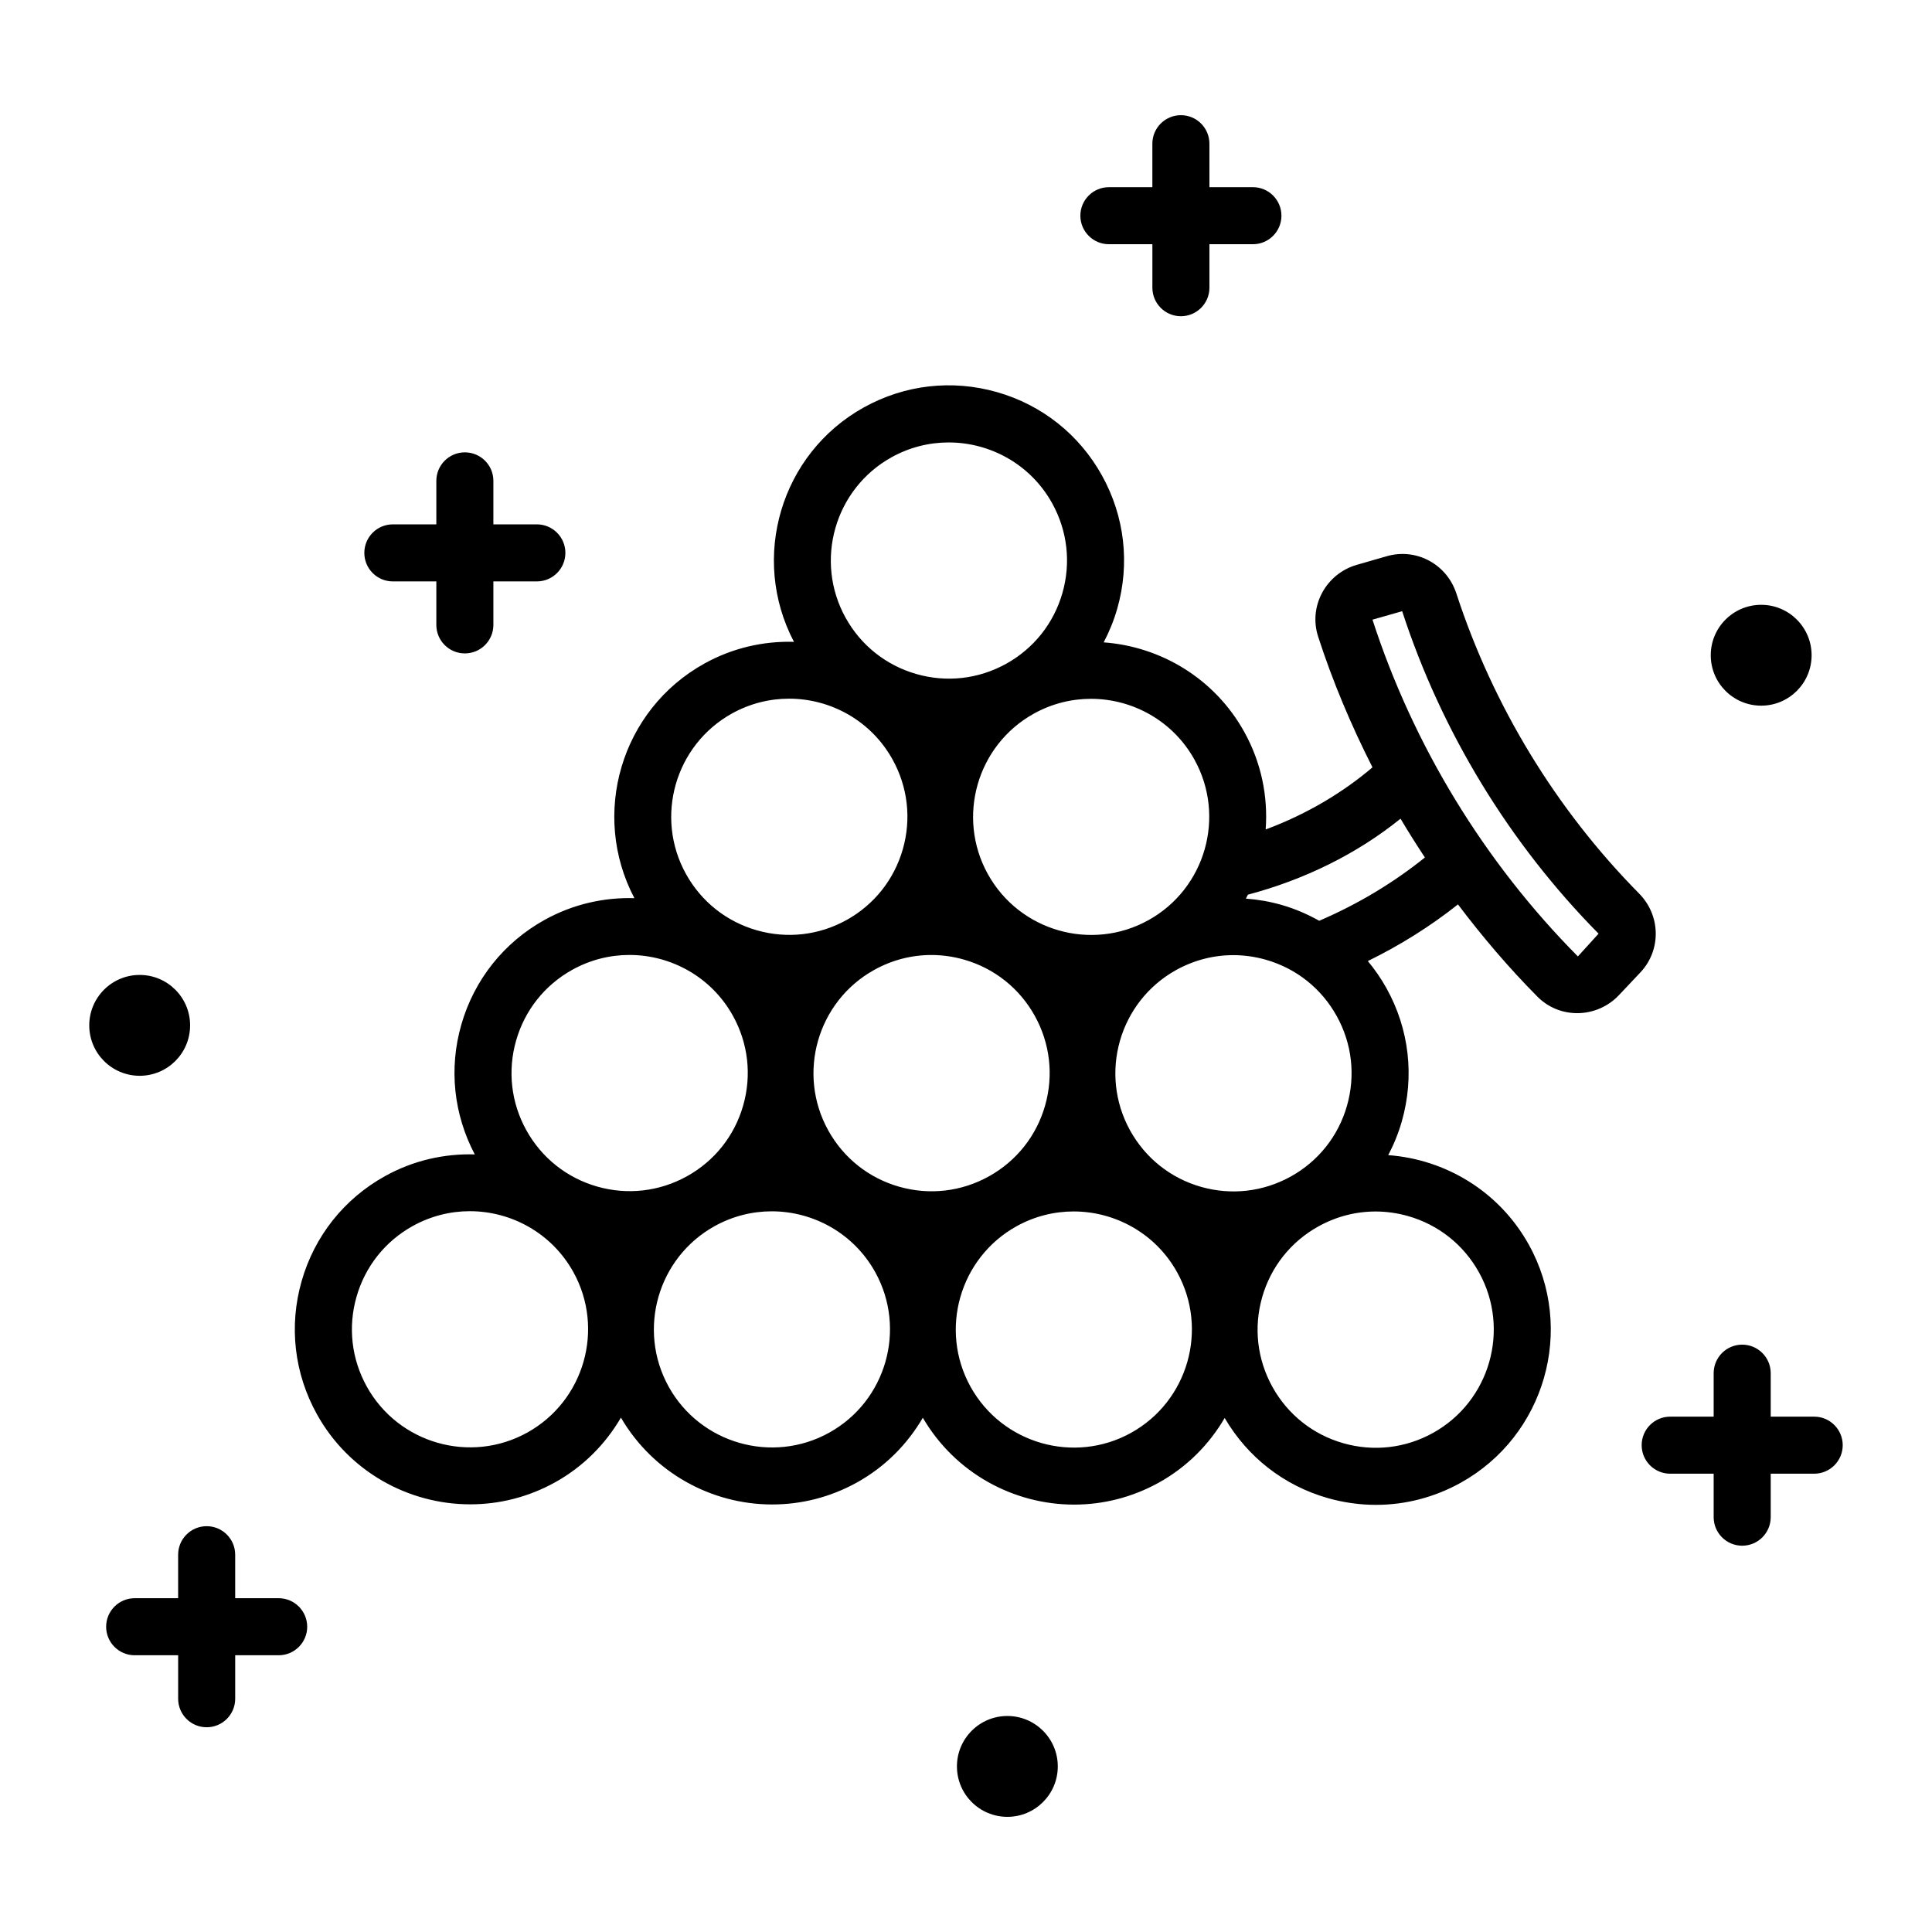
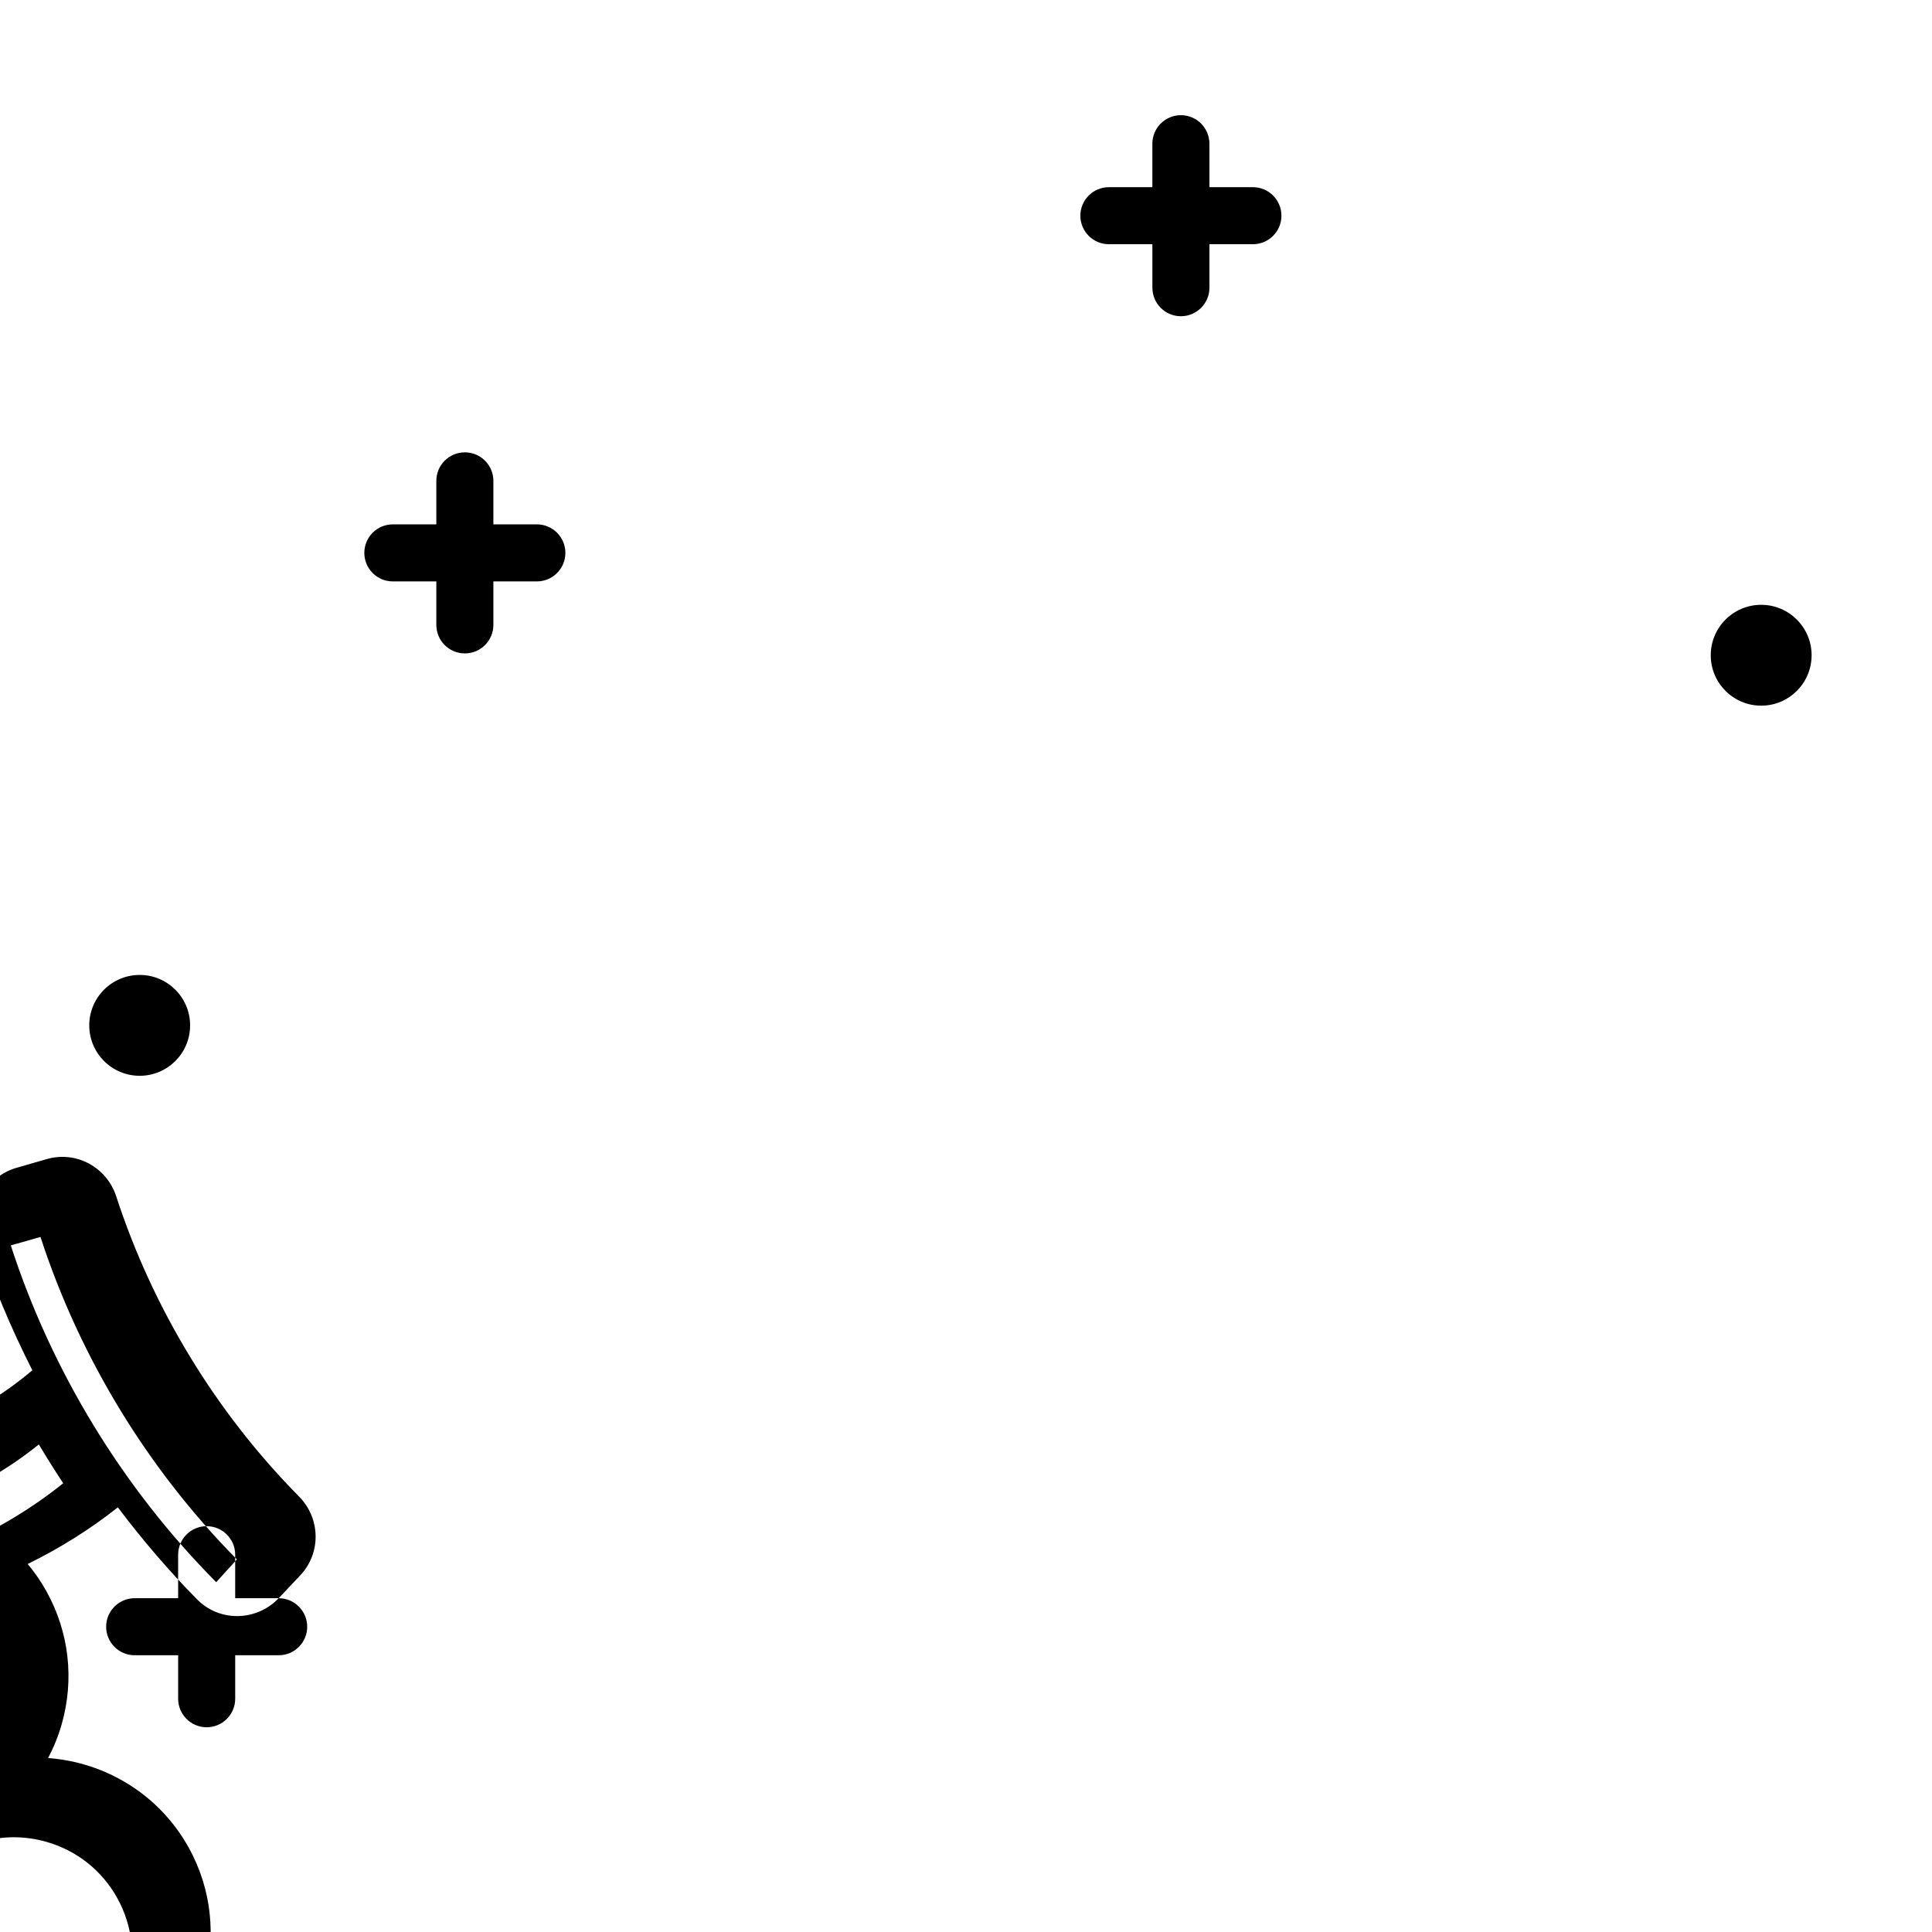
<svg xmlns="http://www.w3.org/2000/svg" fill="#000000" width="800px" height="800px" version="1.1" viewBox="144 144 512 512">
-   <path d="m240.55 290.52c0-4.176 3.383-7.559 7.559-7.559h11.523v-11.523c0-4.176 3.383-7.559 7.559-7.559 4.176 0 7.559 3.383 7.559 7.559v11.523h11.523c4.176 0 7.559 3.383 7.559 7.559s-3.383 7.559-7.559 7.559h-11.523v11.523c0 4.176-3.383 7.559-7.559 7.559-4.176 0-7.559-3.383-7.559-7.559v-11.523h-11.523c-4.176 0-7.559-3.383-7.559-7.559zm370.18 40.488c7.379 0 13.363-5.984 13.363-13.363 0-7.379-5.984-13.363-13.363-13.363s-13.363 5.984-13.363 13.363c0 7.383 5.984 13.363 13.363 13.363zm-416.35 84.723c0-7.379-5.984-13.363-13.363-13.363-7.379 0-13.363 5.984-13.363 13.363 0 7.379 5.984 13.363 13.363 13.363 7.383 0 13.363-5.981 13.363-13.363zm243.49-207.01h11.523v11.523c0 4.176 3.387 7.559 7.559 7.559 4.172 0 7.559-3.383 7.559-7.559v-11.523h11.523c4.172 0 7.559-3.383 7.559-7.559 0-4.176-3.387-7.559-7.559-7.559h-11.523l-0.004-11.52c0-4.176-3.387-7.559-7.559-7.559s-7.559 3.383-7.559 7.559v11.523h-11.523c-4.172 0-7.559 3.383-7.559 7.559 0.008 4.172 3.391 7.555 7.562 7.555zm-220.02 358.82h-11.523v-11.527c0-4.172-3.383-7.559-7.559-7.559-4.176 0-7.559 3.387-7.559 7.559v11.527h-11.52c-4.176 0-7.559 3.387-7.559 7.559s3.383 7.559 7.559 7.559h11.523v11.523c0 4.172 3.383 7.559 7.559 7.559 4.176 0 7.559-3.387 7.559-7.559v-11.523h11.523c4.176 0 7.559-3.387 7.559-7.559-0.004-4.172-3.387-7.559-7.562-7.559zm360.86-165.83-5.711 6.051c-2.789 2.953-6.734 4.684-10.82 4.734h-0.188c-4.016 0-7.766-1.555-10.578-4.394-7.57-7.637-14.555-15.84-21.035-24.426-7.328 5.812-15.348 10.832-23.887 15.016 1.852 2.227 3.519 4.633 4.957 7.223 6.016 10.832 7.453 23.371 4.039 35.285-0.895 3.129-2.113 6.109-3.594 8.922 15.102 1.105 29.383 9.527 37.262 23.73 12.418 22.371 4.316 50.68-18.062 63.098-6.981 3.879-14.672 5.852-22.445 5.852-4.289 0-8.605-0.602-12.84-1.812-11.578-3.316-21.203-10.844-27.258-21.211-4.059 6.949-9.926 12.953-17.457 17.137h-0.004c-7.109 3.945-14.824 5.82-22.434 5.82-16 0-31.508-8.32-40.098-23.012-4.059 6.957-9.934 12.969-17.473 17.156-7.113 3.945-14.828 5.82-22.441 5.82-16 0-31.508-8.32-40.094-23.012-4.059 6.957-9.93 12.973-17.469 17.156h-0.004c-7.113 3.945-14.828 5.82-22.441 5.82-16.328 0-32.188-8.621-40.656-23.883-6.016-10.84-7.453-23.375-4.039-35.293 3.41-11.918 11.258-21.797 22.102-27.809 7.531-4.18 15.73-5.981 23.777-5.75-5.594-10.617-6.894-22.77-3.578-34.348 3.41-11.918 11.258-21.797 22.098-27.809 7.535-4.18 15.734-5.984 23.781-5.75-11.688-22.223-3.543-49.91 18.52-62.156 7.379-4.098 15.547-6.008 23.766-5.773-11.668-22.219-3.523-49.891 18.531-62.133 10.84-6.012 23.375-7.445 35.293-4.039 11.918 3.41 21.797 11.258 27.809 22.102 6.016 10.84 7.449 23.371 4.039 35.289-0.895 3.129-2.113 6.106-3.594 8.922 15.102 1.105 29.387 9.535 37.262 23.734 4.539 8.18 6.309 17.148 5.668 25.848 11.266-4.184 20.789-10.055 28.305-16.465-5.668-11.168-10.547-22.734-14.402-34.645-1.246-3.852-0.879-7.961 1.039-11.57 1.914-3.606 5.258-6.316 9.18-7.441l7.981-2.297c7.809-2.258 15.906 2.102 18.441 9.898 9.691 29.746 26.434 57.238 48.418 79.496 5.754 5.824 5.898 15.012 0.336 20.918zm-160.73-68.59c-15.086 8.375-20.551 27.465-12.176 42.547 8.375 15.09 27.465 20.555 42.555 12.18 15.086-8.375 20.551-27.461 12.176-42.551-5.711-10.289-16.402-16.102-27.418-16.102-5.133 0-10.332 1.262-15.137 3.926zm-49.879-25.395c4.055 7.312 10.719 12.602 18.754 14.902 8.039 2.297 16.488 1.332 23.797-2.723 7.305-4.055 12.602-10.715 14.902-18.754 2.297-8.035 1.328-16.488-2.727-23.797-5.711-10.289-16.402-16.102-27.418-16.102-5.133 0-10.336 1.266-15.133 3.926-15.086 8.371-20.547 27.457-12.176 42.547zm-42.301 67.906c4.055 7.312 10.719 12.602 18.754 14.902 8.043 2.301 16.484 1.332 23.797-2.723 0.004 0 0.004-0.004 0.008-0.004 7.305-4.059 12.594-10.715 14.895-18.75 2.301-8.035 1.332-16.488-2.723-23.797-5.711-10.289-16.406-16.105-27.418-16.105-5.133 0-10.336 1.266-15.133 3.926-15.09 8.379-20.551 27.465-12.18 42.551zm-29.871 105.45c-5.711-10.289-16.41-16.102-27.418-16.102-5.133 0-10.332 1.266-15.129 3.926-7.312 4.055-12.602 10.715-14.902 18.75-2.301 8.039-1.332 16.492 2.723 23.805 8.375 15.086 27.465 20.555 42.551 12.176h-0.004c15.086-8.379 20.551-27.469 12.18-42.555zm30.121-25.359c7.309-4.055 12.602-10.715 14.898-18.75 2.301-8.039 1.332-16.488-2.723-23.797-5.711-10.289-16.41-16.102-27.418-16.102-5.133 0-10.332 1.262-15.133 3.926-7.309 4.055-12.602 10.715-14.898 18.75-2.301 8.039-1.332 16.488 2.723 23.797 4.055 7.305 10.715 12.602 18.754 14.902 8.031 2.297 16.488 1.324 23.797-2.727zm49.883 25.391c-5.711-10.289-16.406-16.102-27.418-16.102-5.133 0-10.336 1.266-15.133 3.926-15.086 8.375-20.547 27.457-12.176 42.555 8.371 15.078 27.457 20.551 42.547 12.176 15.09-8.379 20.555-27.465 12.18-42.555zm30.121-25.355c7.305-4.055 12.602-10.715 14.902-18.75 2.297-8.039 1.328-16.488-2.727-23.797-4.055-7.312-10.715-12.602-18.75-14.902-2.859-0.816-5.769-1.223-8.66-1.223-5.246 0-10.43 1.332-15.141 3.949-15.086 8.375-20.547 27.457-12.176 42.547 4.055 7.305 10.715 12.602 18.754 14.902 8.039 2.297 16.488 1.328 23.797-2.727zm49.887 25.391c-5.711-10.289-16.41-16.102-27.418-16.102-5.133 0-10.332 1.266-15.133 3.926-15.086 8.375-20.547 27.465-12.172 42.555 8.375 15.09 27.477 20.547 42.547 12.176h-0.004c15.086-8.379 20.551-27.465 12.18-42.555zm30.125-25.355c7.305-4.055 12.602-10.715 14.898-18.75 2.297-8.039 1.332-16.488-2.727-23.793-4.055-7.316-10.715-12.605-18.75-14.906-2.859-0.816-5.766-1.223-8.66-1.223-5.238 0-10.426 1.332-15.141 3.949-15.086 8.375-20.551 27.457-12.176 42.547 4.055 7.305 10.715 12.602 18.75 14.902 8.043 2.297 16.488 1.324 23.805-2.727zm7.328 13.215c-7.312 4.055-12.602 10.715-14.902 18.75-2.297 8.039-1.332 16.492 2.727 23.805 4.055 7.305 10.715 12.602 18.75 14.898 8.043 2.297 16.488 1.332 23.797-2.723 15.086-8.375 20.551-27.465 12.176-42.555-4.055-7.305-10.715-12.602-18.75-14.898-2.859-0.816-5.766-1.227-8.66-1.227-5.242 0-10.422 1.336-15.137 3.949zm28.219-97.77c-2.231-3.379-4.394-6.797-6.453-10.281-11.57 9.332-25.422 16.148-40.449 20.137-0.176 0.352-0.359 0.699-0.543 1.047 3.172 0.234 6.344 0.773 9.473 1.672 3.523 1.008 6.844 2.449 9.965 4.199 10.668-4.574 20.047-10.371 28.008-16.773zm46.109 20.098-0.098 0.078c-23.625-23.922-41.617-53.465-52.035-85.441l-7.867 2.242c10.809 33.328 29.637 64.246 54.434 89.246zm57.059 128.09h-11.523v-11.523c0-4.172-3.387-7.559-7.559-7.559-4.172 0-7.559 3.387-7.559 7.559v11.523h-11.523c-4.172 0-7.559 3.387-7.559 7.559 0 4.172 3.387 7.559 7.559 7.559h11.523v11.523c0 4.172 3.387 7.559 7.559 7.559 4.172 0 7.559-3.387 7.559-7.559v-11.523h11.523c4.172 0 7.559-3.387 7.559-7.559-0.004-4.172-3.387-7.559-7.559-7.559zm-213.82 79.328c-7.379 0-13.363 5.984-13.363 13.363s5.984 13.363 13.363 13.363c7.379 0 13.363-5.984 13.363-13.363s-5.984-13.363-13.363-13.363z" />
+   <path d="m240.55 290.52c0-4.176 3.383-7.559 7.559-7.559h11.523v-11.523c0-4.176 3.383-7.559 7.559-7.559 4.176 0 7.559 3.383 7.559 7.559v11.523h11.523c4.176 0 7.559 3.383 7.559 7.559s-3.383 7.559-7.559 7.559h-11.523v11.523c0 4.176-3.383 7.559-7.559 7.559-4.176 0-7.559-3.383-7.559-7.559v-11.523h-11.523c-4.176 0-7.559-3.383-7.559-7.559zm370.18 40.488c7.379 0 13.363-5.984 13.363-13.363 0-7.379-5.984-13.363-13.363-13.363s-13.363 5.984-13.363 13.363c0 7.383 5.984 13.363 13.363 13.363zm-416.35 84.723c0-7.379-5.984-13.363-13.363-13.363-7.379 0-13.363 5.984-13.363 13.363 0 7.379 5.984 13.363 13.363 13.363 7.383 0 13.363-5.981 13.363-13.363zm243.49-207.01h11.523v11.523c0 4.176 3.387 7.559 7.559 7.559 4.172 0 7.559-3.383 7.559-7.559v-11.523h11.523c4.172 0 7.559-3.383 7.559-7.559 0-4.176-3.387-7.559-7.559-7.559h-11.523l-0.004-11.52c0-4.176-3.387-7.559-7.559-7.559s-7.559 3.383-7.559 7.559v11.523h-11.523c-4.172 0-7.559 3.383-7.559 7.559 0.008 4.172 3.391 7.555 7.562 7.555zm-220.02 358.82h-11.523v-11.527c0-4.172-3.383-7.559-7.559-7.559-4.176 0-7.559 3.387-7.559 7.559v11.527h-11.52c-4.176 0-7.559 3.387-7.559 7.559s3.383 7.559 7.559 7.559h11.523v11.523c0 4.172 3.383 7.559 7.559 7.559 4.176 0 7.559-3.387 7.559-7.559v-11.523h11.523c4.176 0 7.559-3.387 7.559-7.559-0.004-4.172-3.387-7.559-7.562-7.559zc-2.789 2.953-6.734 4.684-10.82 4.734h-0.188c-4.016 0-7.766-1.555-10.578-4.394-7.57-7.637-14.555-15.84-21.035-24.426-7.328 5.812-15.348 10.832-23.887 15.016 1.852 2.227 3.519 4.633 4.957 7.223 6.016 10.832 7.453 23.371 4.039 35.285-0.895 3.129-2.113 6.109-3.594 8.922 15.102 1.105 29.383 9.527 37.262 23.73 12.418 22.371 4.316 50.68-18.062 63.098-6.981 3.879-14.672 5.852-22.445 5.852-4.289 0-8.605-0.602-12.84-1.812-11.578-3.316-21.203-10.844-27.258-21.211-4.059 6.949-9.926 12.953-17.457 17.137h-0.004c-7.109 3.945-14.824 5.82-22.434 5.82-16 0-31.508-8.32-40.098-23.012-4.059 6.957-9.934 12.969-17.473 17.156-7.113 3.945-14.828 5.82-22.441 5.82-16 0-31.508-8.32-40.094-23.012-4.059 6.957-9.93 12.973-17.469 17.156h-0.004c-7.113 3.945-14.828 5.82-22.441 5.82-16.328 0-32.188-8.621-40.656-23.883-6.016-10.84-7.453-23.375-4.039-35.293 3.41-11.918 11.258-21.797 22.102-27.809 7.531-4.18 15.73-5.981 23.777-5.75-5.594-10.617-6.894-22.77-3.578-34.348 3.41-11.918 11.258-21.797 22.098-27.809 7.535-4.18 15.734-5.984 23.781-5.75-11.688-22.223-3.543-49.91 18.52-62.156 7.379-4.098 15.547-6.008 23.766-5.773-11.668-22.219-3.523-49.891 18.531-62.133 10.84-6.012 23.375-7.445 35.293-4.039 11.918 3.41 21.797 11.258 27.809 22.102 6.016 10.84 7.449 23.371 4.039 35.289-0.895 3.129-2.113 6.106-3.594 8.922 15.102 1.105 29.387 9.535 37.262 23.734 4.539 8.18 6.309 17.148 5.668 25.848 11.266-4.184 20.789-10.055 28.305-16.465-5.668-11.168-10.547-22.734-14.402-34.645-1.246-3.852-0.879-7.961 1.039-11.57 1.914-3.606 5.258-6.316 9.18-7.441l7.981-2.297c7.809-2.258 15.906 2.102 18.441 9.898 9.691 29.746 26.434 57.238 48.418 79.496 5.754 5.824 5.898 15.012 0.336 20.918zm-160.73-68.59c-15.086 8.375-20.551 27.465-12.176 42.547 8.375 15.09 27.465 20.555 42.555 12.18 15.086-8.375 20.551-27.461 12.176-42.551-5.711-10.289-16.402-16.102-27.418-16.102-5.133 0-10.332 1.262-15.137 3.926zm-49.879-25.395c4.055 7.312 10.719 12.602 18.754 14.902 8.039 2.297 16.488 1.332 23.797-2.723 7.305-4.055 12.602-10.715 14.902-18.754 2.297-8.035 1.328-16.488-2.727-23.797-5.711-10.289-16.402-16.102-27.418-16.102-5.133 0-10.336 1.266-15.133 3.926-15.086 8.371-20.547 27.457-12.176 42.547zm-42.301 67.906c4.055 7.312 10.719 12.602 18.754 14.902 8.043 2.301 16.484 1.332 23.797-2.723 0.004 0 0.004-0.004 0.008-0.004 7.305-4.059 12.594-10.715 14.895-18.75 2.301-8.035 1.332-16.488-2.723-23.797-5.711-10.289-16.406-16.105-27.418-16.105-5.133 0-10.336 1.266-15.133 3.926-15.09 8.379-20.551 27.465-12.18 42.551zm-29.871 105.45c-5.711-10.289-16.41-16.102-27.418-16.102-5.133 0-10.332 1.266-15.129 3.926-7.312 4.055-12.602 10.715-14.902 18.75-2.301 8.039-1.332 16.492 2.723 23.805 8.375 15.086 27.465 20.555 42.551 12.176h-0.004c15.086-8.379 20.551-27.469 12.18-42.555zm30.121-25.359c7.309-4.055 12.602-10.715 14.898-18.75 2.301-8.039 1.332-16.488-2.723-23.797-5.711-10.289-16.41-16.102-27.418-16.102-5.133 0-10.332 1.262-15.133 3.926-7.309 4.055-12.602 10.715-14.898 18.75-2.301 8.039-1.332 16.488 2.723 23.797 4.055 7.305 10.715 12.602 18.754 14.902 8.031 2.297 16.488 1.324 23.797-2.727zm49.883 25.391c-5.711-10.289-16.406-16.102-27.418-16.102-5.133 0-10.336 1.266-15.133 3.926-15.086 8.375-20.547 27.457-12.176 42.555 8.371 15.078 27.457 20.551 42.547 12.176 15.09-8.379 20.555-27.465 12.18-42.555zm30.121-25.355c7.305-4.055 12.602-10.715 14.902-18.75 2.297-8.039 1.328-16.488-2.727-23.797-4.055-7.312-10.715-12.602-18.75-14.902-2.859-0.816-5.769-1.223-8.66-1.223-5.246 0-10.43 1.332-15.141 3.949-15.086 8.375-20.547 27.457-12.176 42.547 4.055 7.305 10.715 12.602 18.754 14.902 8.039 2.297 16.488 1.328 23.797-2.727zm49.887 25.391c-5.711-10.289-16.41-16.102-27.418-16.102-5.133 0-10.332 1.266-15.133 3.926-15.086 8.375-20.547 27.465-12.172 42.555 8.375 15.09 27.477 20.547 42.547 12.176h-0.004c15.086-8.379 20.551-27.465 12.18-42.555zm30.125-25.355c7.305-4.055 12.602-10.715 14.898-18.75 2.297-8.039 1.332-16.488-2.727-23.793-4.055-7.316-10.715-12.605-18.75-14.906-2.859-0.816-5.766-1.223-8.66-1.223-5.238 0-10.426 1.332-15.141 3.949-15.086 8.375-20.551 27.457-12.176 42.547 4.055 7.305 10.715 12.602 18.75 14.902 8.043 2.297 16.488 1.324 23.805-2.727zm7.328 13.215c-7.312 4.055-12.602 10.715-14.902 18.75-2.297 8.039-1.332 16.492 2.727 23.805 4.055 7.305 10.715 12.602 18.75 14.898 8.043 2.297 16.488 1.332 23.797-2.723 15.086-8.375 20.551-27.465 12.176-42.555-4.055-7.305-10.715-12.602-18.75-14.898-2.859-0.816-5.766-1.227-8.66-1.227-5.242 0-10.422 1.336-15.137 3.949zm28.219-97.77c-2.231-3.379-4.394-6.797-6.453-10.281-11.57 9.332-25.422 16.148-40.449 20.137-0.176 0.352-0.359 0.699-0.543 1.047 3.172 0.234 6.344 0.773 9.473 1.672 3.523 1.008 6.844 2.449 9.965 4.199 10.668-4.574 20.047-10.371 28.008-16.773zm46.109 20.098-0.098 0.078c-23.625-23.922-41.617-53.465-52.035-85.441l-7.867 2.242c10.809 33.328 29.637 64.246 54.434 89.246zm57.059 128.09h-11.523v-11.523c0-4.172-3.387-7.559-7.559-7.559-4.172 0-7.559 3.387-7.559 7.559v11.523h-11.523c-4.172 0-7.559 3.387-7.559 7.559 0 4.172 3.387 7.559 7.559 7.559h11.523v11.523c0 4.172 3.387 7.559 7.559 7.559 4.172 0 7.559-3.387 7.559-7.559v-11.523h11.523c4.172 0 7.559-3.387 7.559-7.559-0.004-4.172-3.387-7.559-7.559-7.559zm-213.82 79.328c-7.379 0-13.363 5.984-13.363 13.363s5.984 13.363 13.363 13.363c7.379 0 13.363-5.984 13.363-13.363s-5.984-13.363-13.363-13.363z" />
</svg>